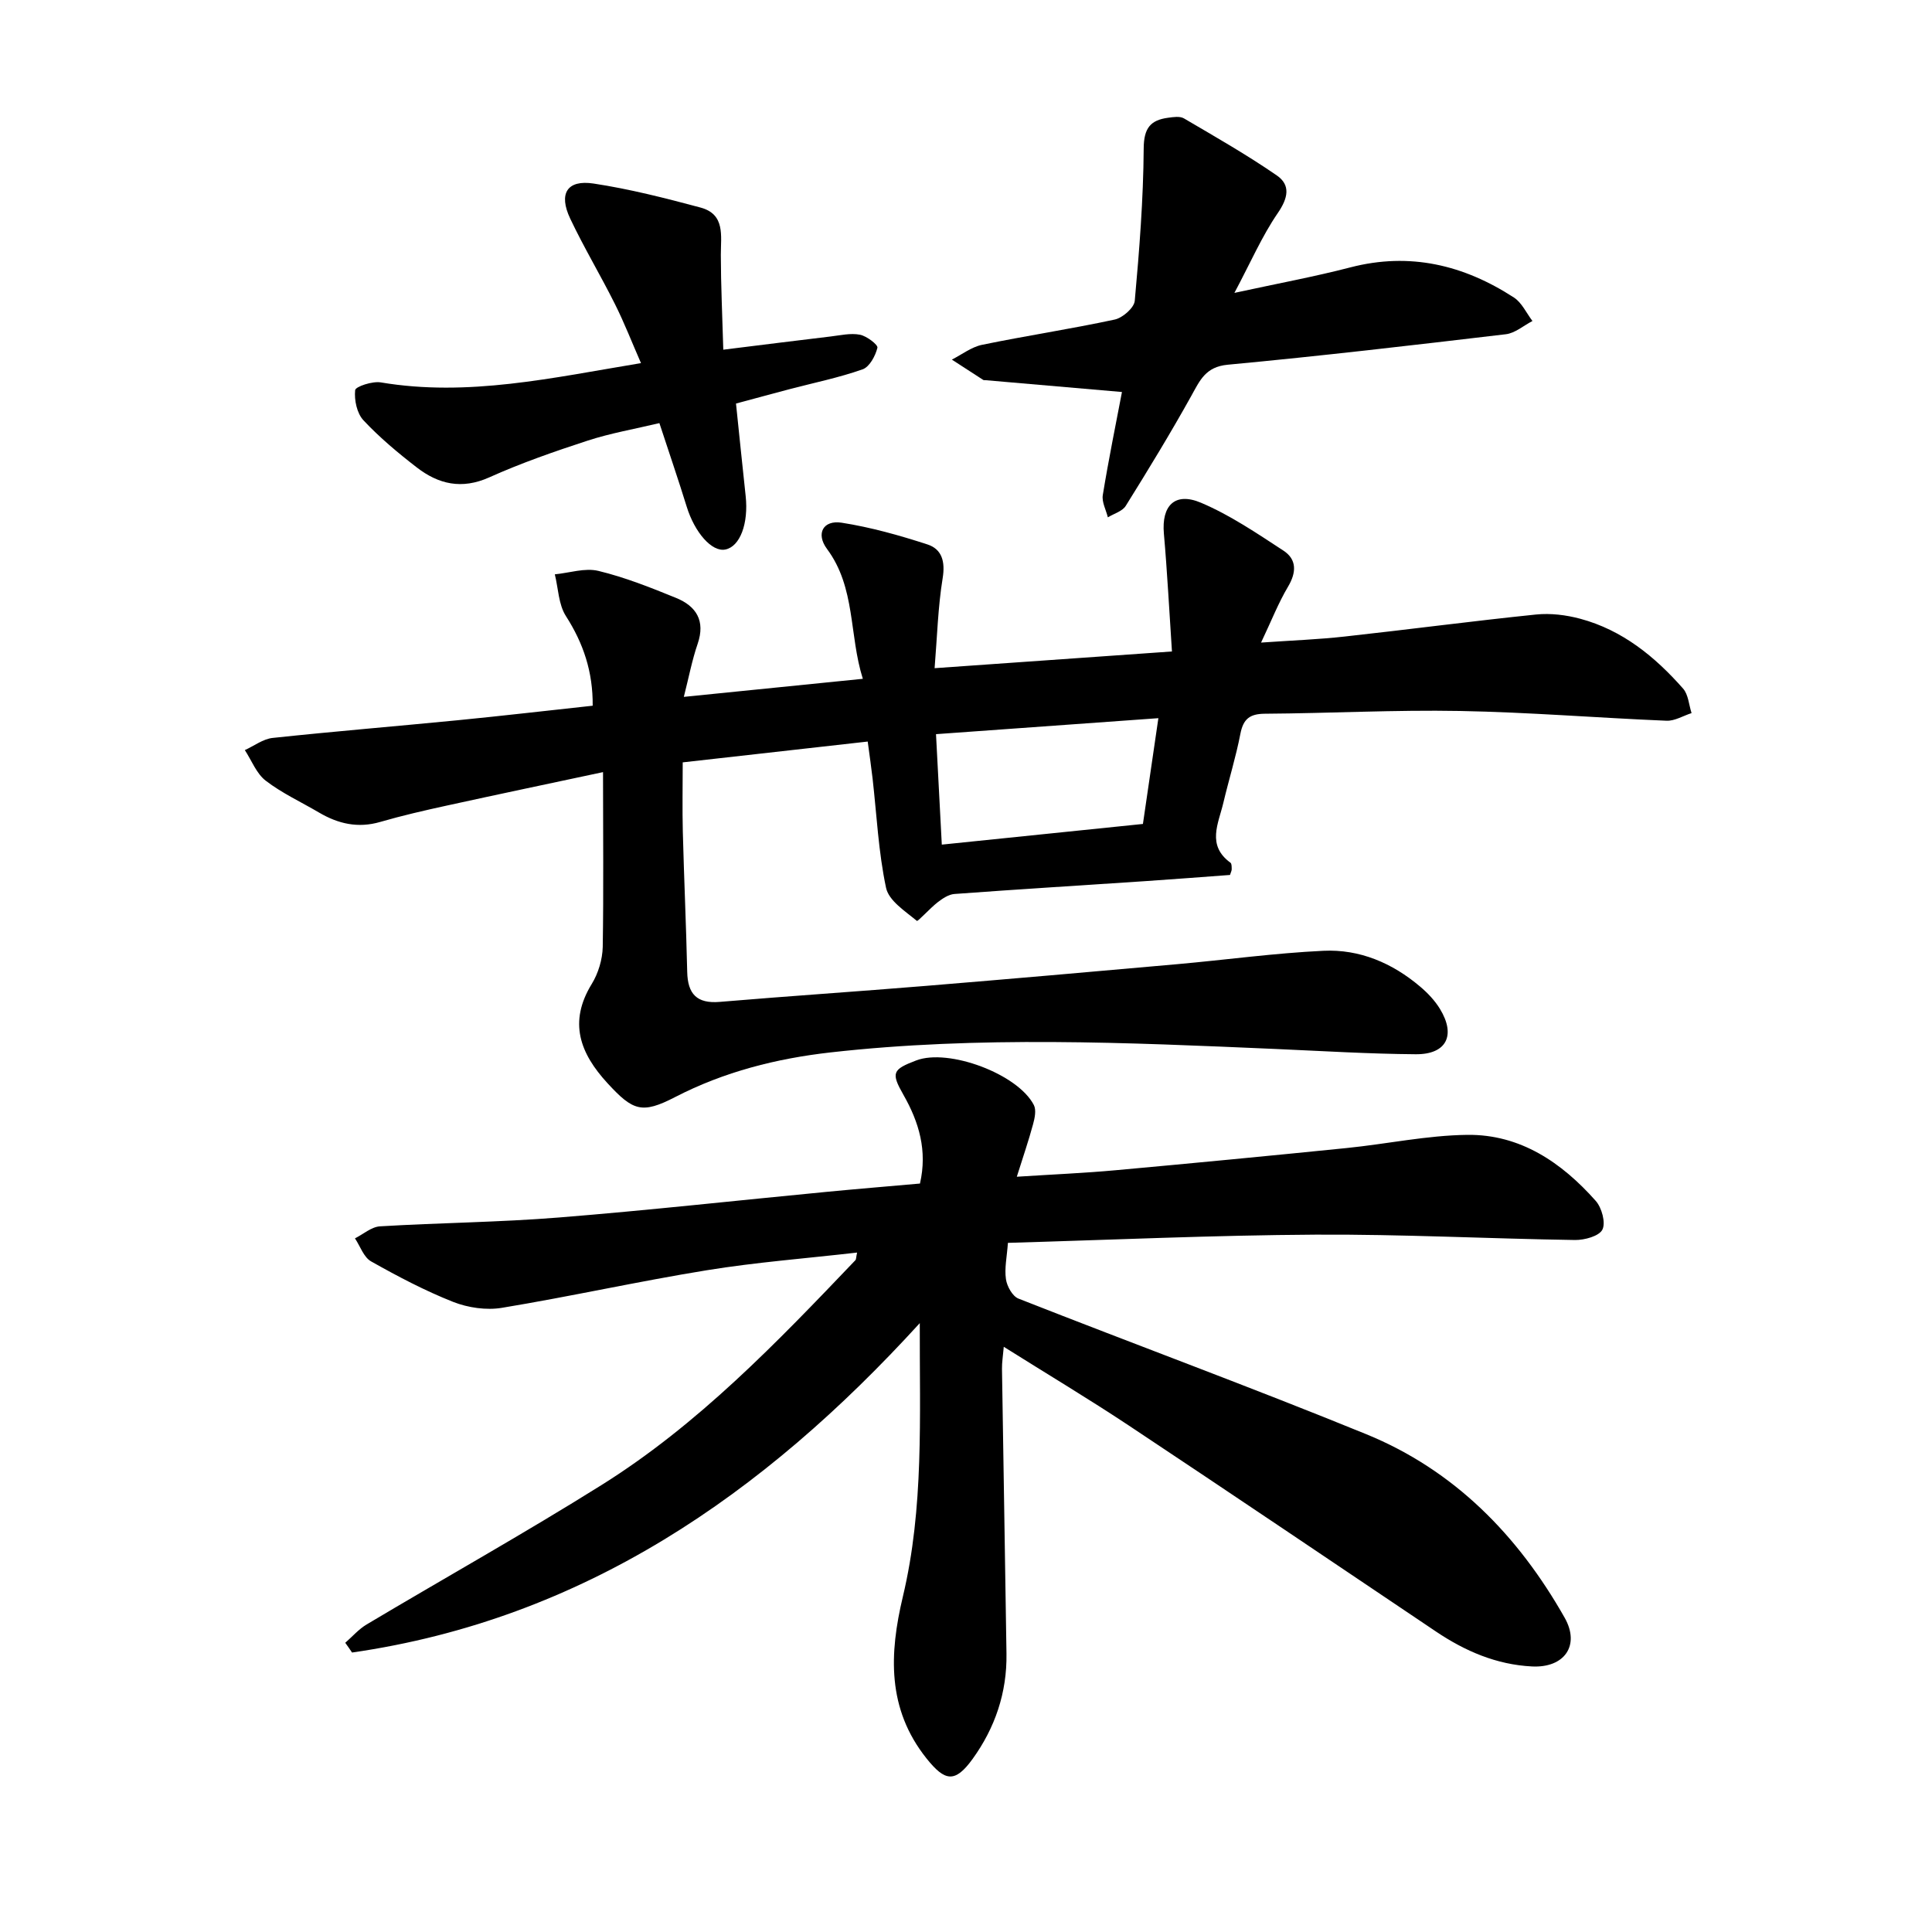
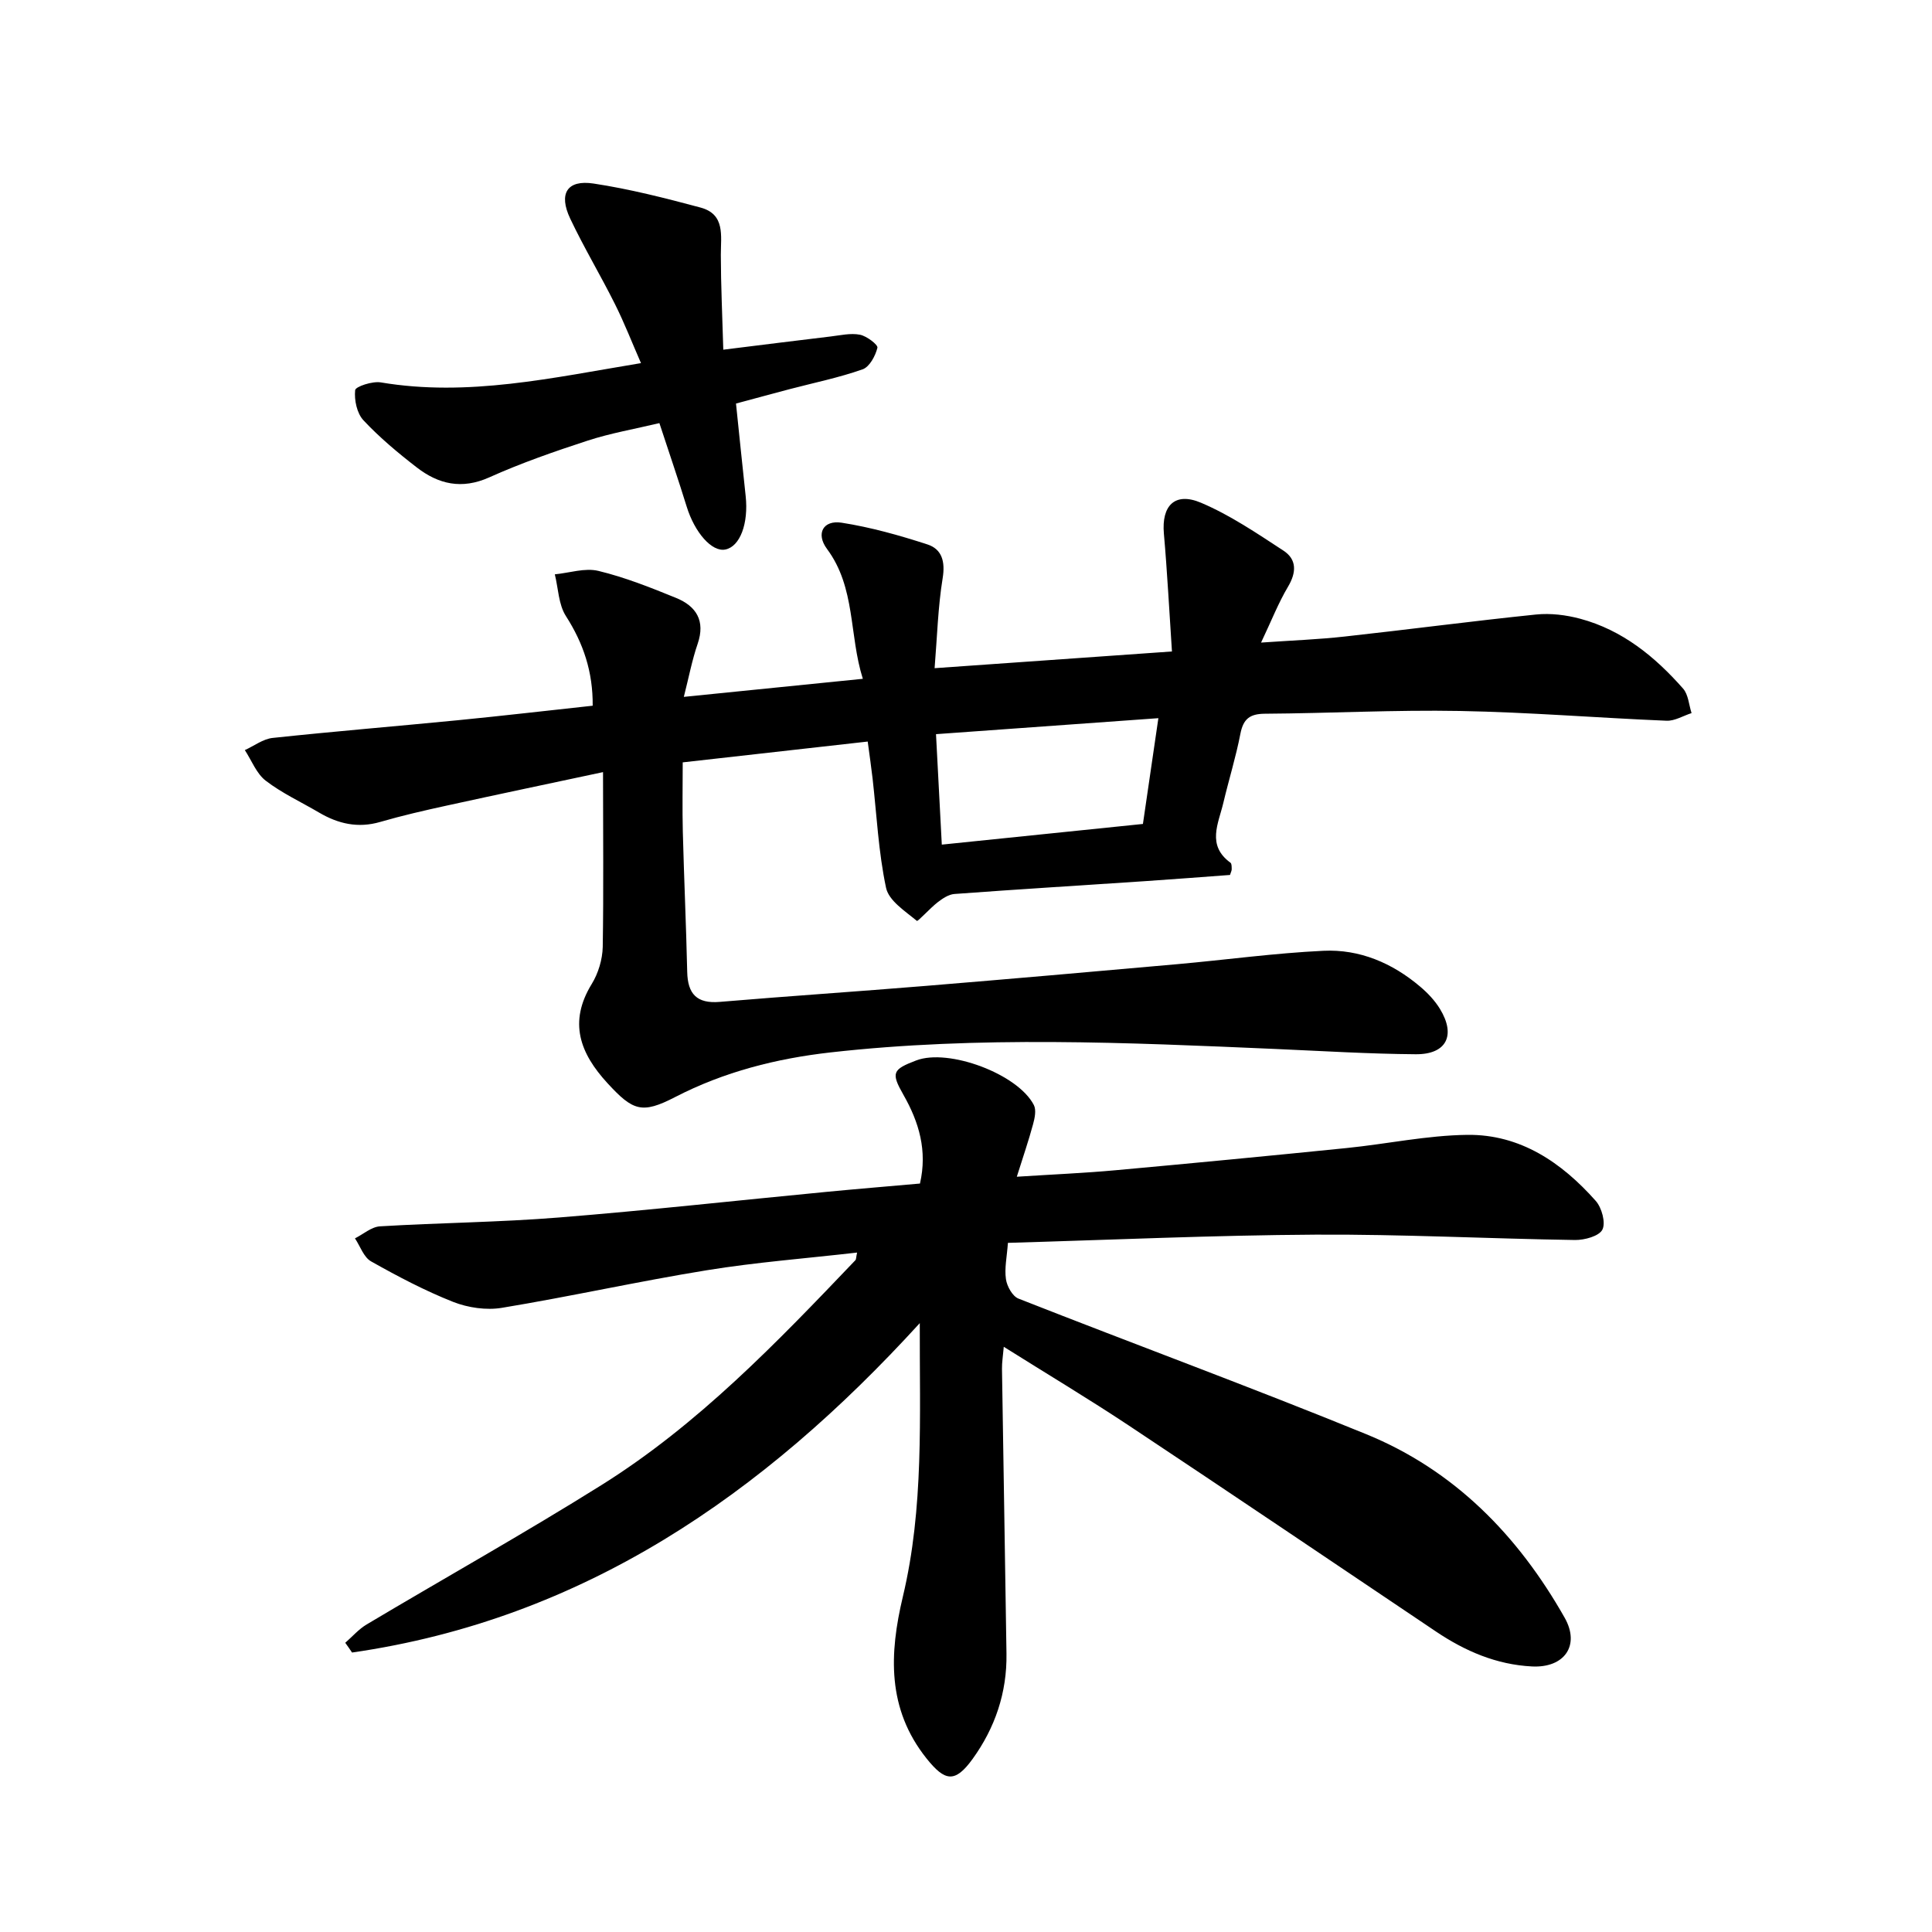
<svg xmlns="http://www.w3.org/2000/svg" enable-background="new 0 0 400 400" viewBox="0 0 400 400">
  <path d="m124.85 159.86c-11.05 2.36-21.7 4.59-32.32 6.92-4.63 1.01-9.25 2.07-13.8 3.39-4.62 1.35-8.73.39-12.71-1.96-3.69-2.17-7.64-3.99-11-6.57-1.93-1.48-2.92-4.19-4.33-6.34 1.92-.87 3.77-2.31 5.76-2.52 12.75-1.36 25.54-2.41 38.3-3.66 9.27-.91 18.52-1.99 27.96-3.01.06-7.03-1.93-12.92-5.55-18.57-1.53-2.39-1.57-5.73-2.29-8.63 3.02-.29 6.24-1.39 9.03-.71 5.5 1.33 10.83 3.45 16.09 5.6 4.16 1.7 6.09 4.73 4.45 9.5-1.16 3.38-1.83 6.93-2.86 10.98 12.56-1.27 24.47-2.47 37.06-3.74-2.88-9.14-1.45-18.85-7.42-26.89-2.36-3.18-.78-6.02 3.03-5.43 6.02.94 11.96 2.61 17.77 4.5 2.98.97 3.71 3.52 3.15 6.97-.98 6.01-1.14 12.16-1.67 18.65 16.58-1.17 32.15-2.26 49.14-3.46-.57-8.51-.97-16.47-1.67-24.4-.51-5.78 2.26-8.69 7.69-6.39 6.01 2.55 11.55 6.31 17.06 9.91 2.8 1.83 2.71 4.52.94 7.49-2 3.36-3.43 7.05-5.57 11.55 6.46-.45 11.9-.65 17.29-1.25 13.22-1.45 26.4-3.2 39.63-4.56 3.01-.31 6.24.09 9.18.88 8.7 2.34 15.44 7.83 21.27 14.45 1.1 1.24 1.2 3.36 1.76 5.08-1.73.55-3.48 1.65-5.18 1.58-14.25-.59-28.49-1.76-42.75-2.02-13.46-.25-26.94.48-40.41.57-3.13.02-4.47 1.08-5.07 4.15-.93 4.82-2.4 9.52-3.53 14.3-1.01 4.28-3.5 8.78 1.48 12.4.27.2.24.89.25 1.35.01.29-.17.59-.35 1.18-5.82.43-11.75.89-17.69 1.29-13.12.88-26.25 1.68-39.37 2.65-1.2.09-2.45.93-3.46 1.71-1.59 1.23-4.11 4.03-4.31 3.86-2.42-2.01-5.81-4.17-6.38-6.84-1.58-7.41-1.93-15.07-2.79-22.63-.27-2.34-.61-4.67-1.01-7.66-12.91 1.45-25.59 2.88-38.3 4.31 0 4.96-.1 9.67.02 14.37.25 9.67.69 19.34.91 29.01.1 4.56 1.98 6.61 6.73 6.21 14.21-1.2 28.44-2.14 42.65-3.31 17.37-1.43 34.73-2.95 52.1-4.5 10.08-.9 20.14-2.29 30.24-2.77 7.5-.36 14.28 2.54 20.04 7.43 1.55 1.31 3.02 2.86 4.08 4.59 3.35 5.48 1.37 9.45-5.01 9.4-9.66-.07-19.32-.67-28.98-1.09-30.74-1.33-61.49-2.74-92.17.71-11.17 1.26-22.04 4-32.19 9.25-6.87 3.55-8.73 2.85-13.98-2.86-5.7-6.19-8.15-12.63-3.27-20.57 1.35-2.2 2.21-5.07 2.27-7.65.19-11.7.06-23.41.06-36.2zm114.98-11.17c-15.69 1.13-30.59 2.2-46.04 3.31.41 7.83.79 15.15 1.2 22.87 14.28-1.47 27.9-2.87 41.64-4.28 1.05-7.18 2.05-14.03 3.2-21.9z" />
  <path d="m71.48 340.12c1.47-1.28 2.79-2.82 4.44-3.8 16.18-9.64 32.63-18.85 48.59-28.84 20.07-12.56 36.37-29.57 52.59-46.57.17-.18.13-.55.35-1.58-10.53 1.21-20.89 2-31.11 3.66-14.19 2.3-28.24 5.44-42.42 7.78-3.24.54-7.03-.02-10.11-1.23-5.86-2.32-11.49-5.29-16.99-8.39-1.52-.86-2.24-3.13-3.33-4.76 1.72-.86 3.41-2.38 5.18-2.49 12.34-.74 24.73-.84 37.04-1.83 18.47-1.48 36.9-3.53 55.34-5.3 6.44-.62 12.88-1.15 19.42-1.73 1.56-6.8-.19-12.69-3.42-18.36-2.61-4.58-2.29-5.25 2.65-7.13 6.68-2.54 21.04 2.79 24.35 9.24.53 1.04.18 2.72-.17 3.99-.9 3.33-2.02 6.59-3.36 10.85 7.4-.48 13.96-.75 20.5-1.35 15.94-1.45 31.86-2.98 47.78-4.59 8.34-.84 16.65-2.63 24.99-2.73 10.96-.13 19.54 5.72 26.59 13.67 1.25 1.41 2.1 4.52 1.38 5.95-.69 1.36-3.7 2.17-5.67 2.15-17.92-.27-35.83-1.21-53.75-1.11-21.07.12-42.14 1.08-63.66 1.7-.21 2.9-.74 5.27-.41 7.52.21 1.47 1.35 3.53 2.59 4.02 23.96 9.43 48.14 18.33 71.97 28.06 18.28 7.46 31.48 20.99 41.12 38.02 3.25 5.75-.08 10.43-6.79 10.08-7.35-.38-13.81-3.17-19.83-7.21-21.18-14.24-42.33-28.53-63.59-42.65-8.3-5.51-16.86-10.63-25.92-16.32-.17 1.96-.39 3.26-.37 4.56.3 19.66.64 39.33.93 58.99.12 8.04-2.36 15.34-7.02 21.79-3.67 5.07-5.75 4.61-9.53-.11-8.23-10.3-7.7-21.74-4.91-33.47 4.4-18.45 3.46-37.16 3.51-56.66-32.44 35.58-69.71 61.28-117.54 68.2-.45-.68-.93-1.35-1.41-2.02z" />
-   <path d="m232.29 81.16c-9.89-.86-19.08-1.65-28.27-2.45-.16-.01-.35.02-.47-.06-2.17-1.39-4.32-2.8-6.48-4.2 2.08-1.05 4.05-2.6 6.25-3.06 9.13-1.88 18.36-3.27 27.47-5.23 1.64-.35 4.02-2.43 4.15-3.88.95-10.5 1.78-21.03 1.85-31.56.03-4.18 1.38-5.85 5.05-6.34 1.08-.15 2.44-.36 3.28.13 6.49 3.81 13.05 7.55 19.24 11.82 2.89 2 2.32 4.69.18 7.8-3.25 4.74-5.57 10.12-8.97 16.51 9.07-1.97 16.6-3.36 24-5.28 12.33-3.2 23.49-.5 33.87 6.24 1.64 1.06 2.58 3.21 3.84 4.86-1.84.95-3.6 2.52-5.52 2.74-19.17 2.27-38.34 4.51-57.56 6.31-4.62.43-5.77 3.25-7.57 6.48-4.29 7.71-8.89 15.26-13.56 22.75-.7 1.12-2.44 1.6-3.7 2.37-.38-1.54-1.28-3.17-1.05-4.6 1.22-7.48 2.74-14.89 3.97-21.35z" />
  <path d="m132.71 75.18c-1.87-4.27-3.45-8.35-5.4-12.24-2.97-5.95-6.41-11.67-9.25-17.67-2.46-5.19-.66-8.1 4.83-7.27 7.46 1.13 14.83 3.01 22.14 4.97 5.17 1.39 4.2 5.86 4.21 9.83.01 6.24.31 12.48.51 19.6 8.22-1.02 15.2-1.9 22.18-2.73 2.04-.24 4.17-.75 6.11-.37 1.41.27 3.77 2.09 3.62 2.7-.42 1.69-1.63 3.96-3.07 4.47-4.9 1.72-10.03 2.77-15.07 4.09-3.64.96-7.26 1.95-11.14 2.99.69 6.61 1.32 12.87 2 19.13.62 5.71-1.16 10.47-4.2 11.09-2.79.57-6.35-3.51-8.01-8.88-1.72-5.57-3.62-11.09-5.65-17.29-5.15 1.23-10.1 2.08-14.83 3.62-6.9 2.25-13.8 4.65-20.41 7.62-5.69 2.55-10.5 1.41-15-2.07-3.88-3-7.69-6.18-11.03-9.75-1.36-1.45-1.93-4.2-1.72-6.24.08-.75 3.58-1.9 5.3-1.61 18.05 3.04 35.53-.96 53.88-3.99z" />
</svg>